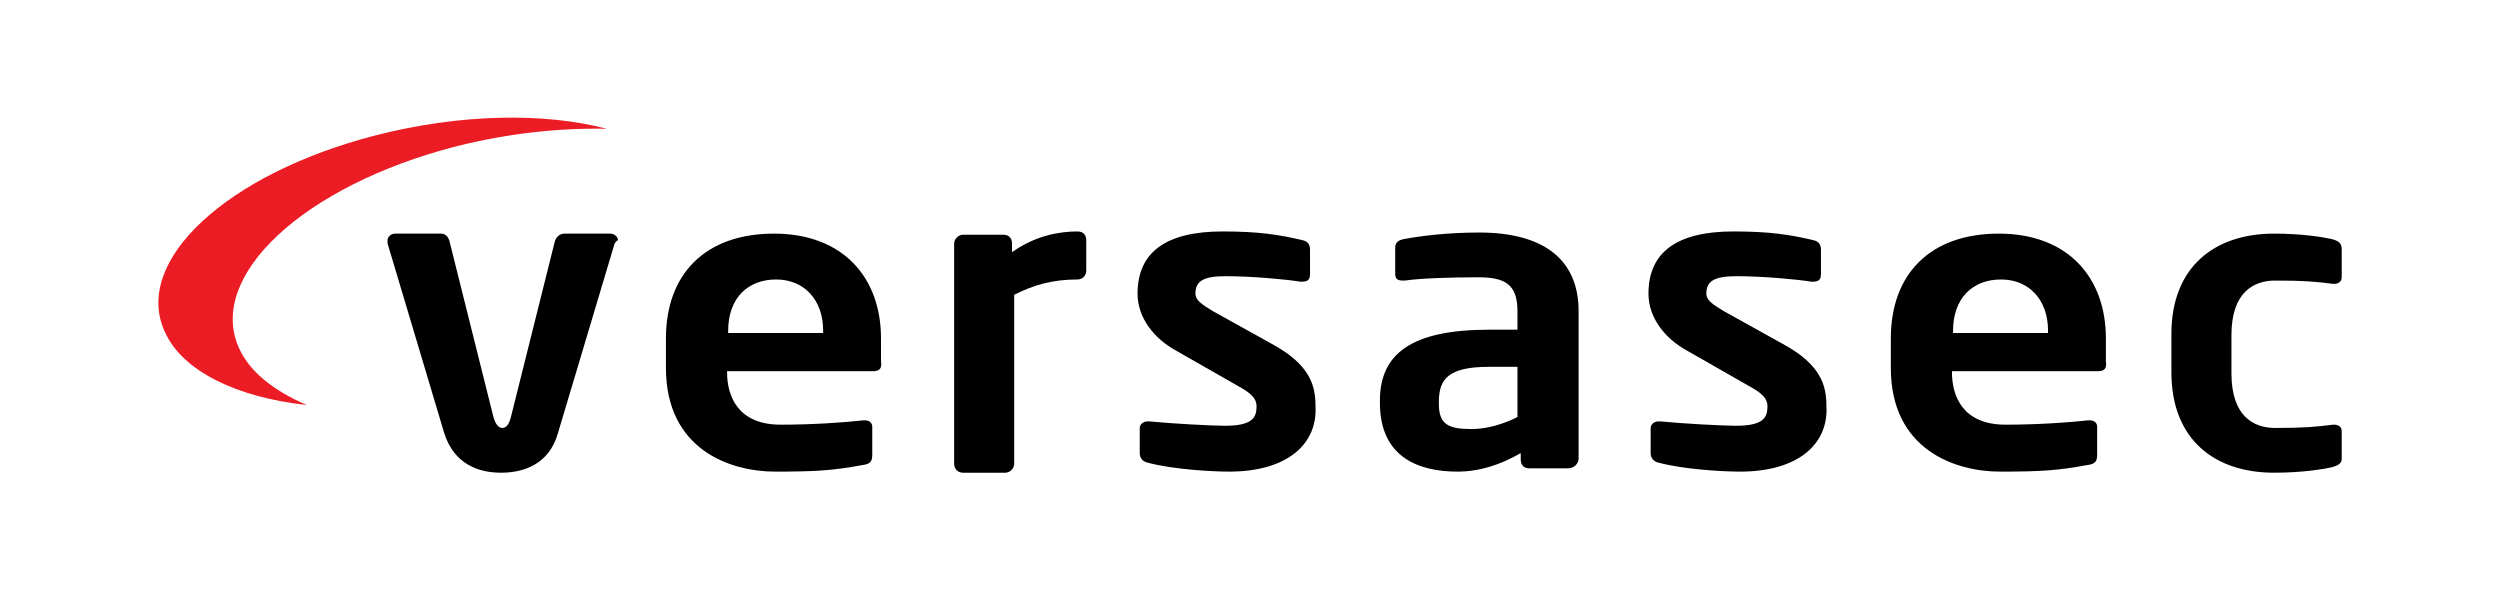
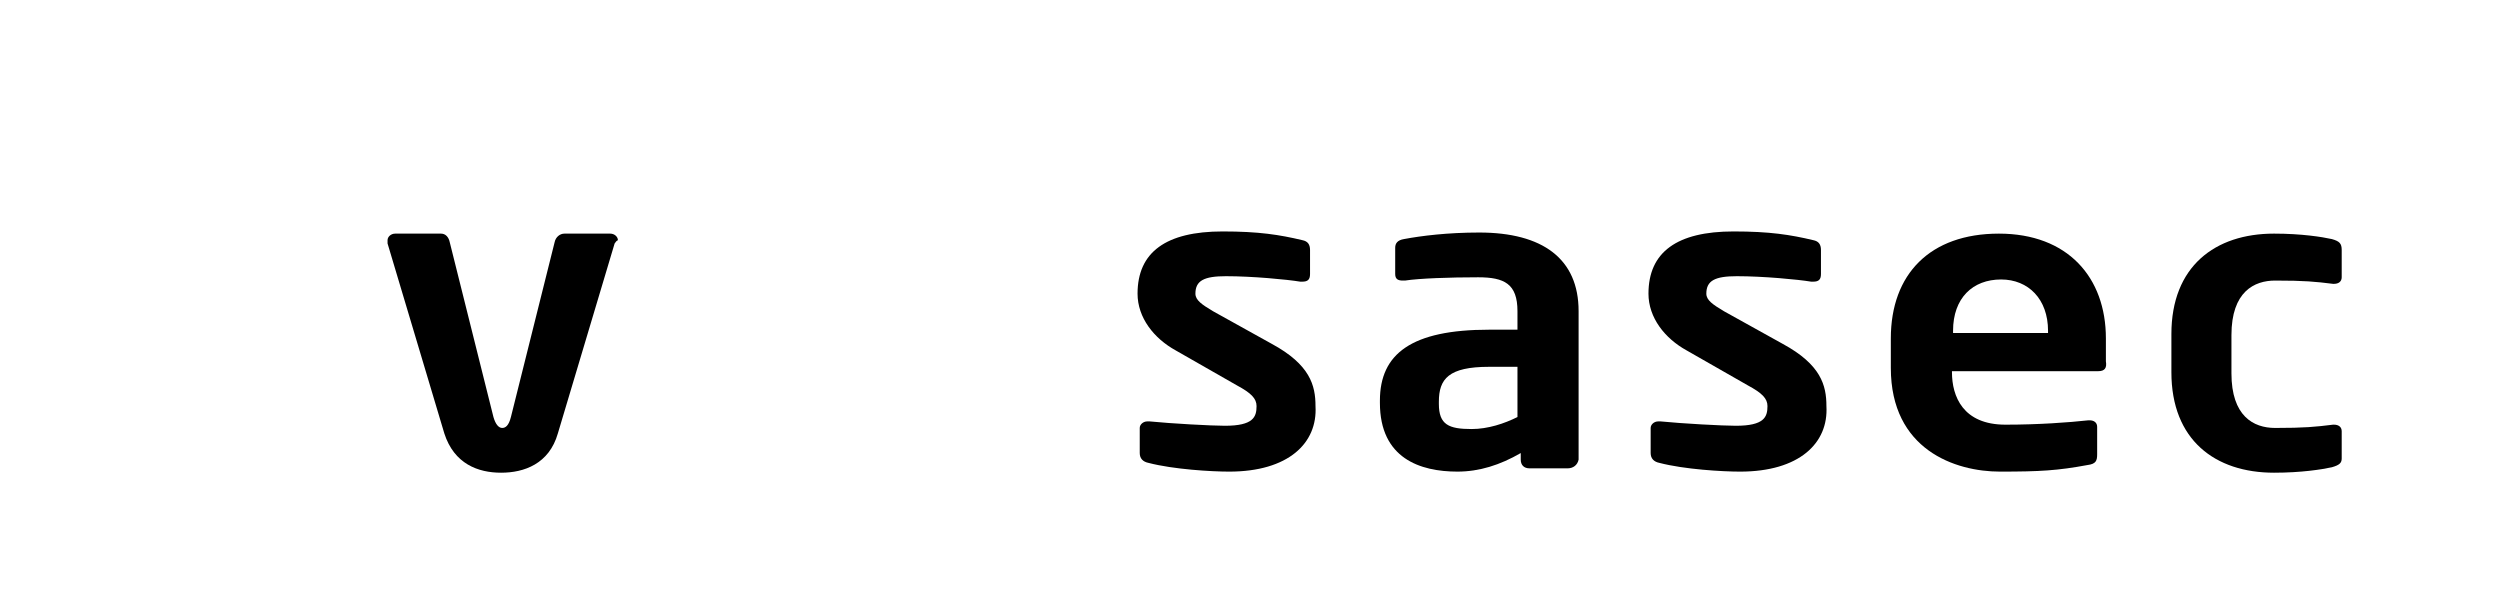
<svg xmlns="http://www.w3.org/2000/svg" version="1.1" id="Layer_1" x="0px" y="0px" viewBox="0 0 229 54" style="enable-background:new 0 0 229 54;" xml:space="preserve">
  <style type="text/css">
	.st0{fill:#EC1C24;}
</style>
  <g>
    <path d="M56.3,22.3l-5.2,17.4c-0.8,2.8-3.1,3.6-5.2,3.6c-2.1,0-4.3-0.8-5.2-3.6l-5.2-17.4c0-0.1,0-0.2,0-0.3c0-0.3,0.3-0.6,0.7-0.6   h4.2c0.4,0,0.7,0.3,0.8,0.8l4,16c0.2,0.7,0.5,1,0.8,1c0.3,0,0.6-0.2,0.8-1l4-16c0.1-0.5,0.5-0.8,0.9-0.8h4.2c0.4,0,0.7,0.3,0.7,0.6   C56.4,22.1,56.4,22.2,56.3,22.3" />
-     <path d="M80,34H66.6v0.1c0,2.2,1,4.8,4.9,4.8c3,0,5.8-0.2,7.6-0.4h0.1c0.4,0,0.7,0.2,0.7,0.6v2.5c0,0.6-0.1,0.9-0.9,1   c-2.7,0.5-4.3,0.6-8,0.6c-4.1,0-10-2-10-9.5V31c0-5.9,3.6-9.6,9.9-9.6c6.3,0,9.8,4,9.8,9.6v2.1C80.8,33.7,80.6,34,80,34 M75.4,30.3   c0-2.9-1.8-4.7-4.3-4.7c-2.6,0-4.4,1.7-4.4,4.7v0.2h8.7V30.3z" />
-     <path d="M98.7,25.6c-2.3,0-4,0.5-5.8,1.4v15.5c0,0.4-0.4,0.8-0.8,0.8h-3.9c-0.5,0-0.8-0.4-0.8-0.8V22.3c0-0.4,0.4-0.8,0.8-0.8h3.7   c0.5,0,0.8,0.3,0.8,0.8v0.8c2.1-1.5,4.3-1.9,6-1.9c0.5,0,0.8,0.3,0.8,0.8v2.8C99.5,25.2,99.2,25.6,98.7,25.6" />
    <path d="M112.6,43.2c-1.6,0-5.1-0.2-7.4-0.8c-0.5-0.1-0.8-0.4-0.8-0.9v-2.3c0-0.3,0.3-0.6,0.7-0.6h0.2c2,0.2,5.7,0.4,6.9,0.4   c2.6,0,2.9-0.8,2.9-1.8c0-0.7-0.5-1.2-1.8-1.9l-5.6-3.2c-2-1.1-3.5-3-3.5-5.2c0-3.8,2.6-5.7,7.8-5.7c3.3,0,5.2,0.3,7.3,0.8   c0.5,0.1,0.7,0.4,0.7,0.9v2.2c0,0.5-0.2,0.7-0.7,0.7h-0.2c-1.2-0.2-4.4-0.5-6.8-0.5c-2,0-2.8,0.4-2.8,1.6c0,0.6,0.6,1,1.6,1.6   l5.4,3c3.5,1.9,4,3.8,4,5.7C120.7,40.6,118,43.2,112.6,43.2" />
    <path d="M143.6,42.9h-3.5c-0.5,0-0.8-0.3-0.8-0.8v-0.6c-1.9,1.1-3.8,1.7-5.8,1.7c-3.4,0-7.1-1.2-7.1-6.3v-0.2c0-4.3,2.9-6.5,10-6.5   h2.6v-1.7c0-2.5-1.2-3.1-3.6-3.1c-2.6,0-5.4,0.1-6.7,0.3h-0.2c-0.4,0-0.7-0.1-0.7-0.6v-2.4c0-0.4,0.2-0.7,0.8-0.8   c1.6-0.3,4-0.6,6.9-0.6c5.8,0,9.1,2.4,9.1,7.2v13.6C144.5,42.6,144.1,42.9,143.6,42.9 M139,33.6h-2.6c-3.7,0-4.6,1.1-4.6,3.2v0.2   c0,1.9,0.9,2.3,3,2.3c1.5,0,3-0.5,4.2-1.1V33.6z" />
    <path d="M159.4,43.2c-1.6,0-5.1-0.2-7.4-0.8c-0.5-0.1-0.8-0.4-0.8-0.9v-2.3c0-0.3,0.3-0.6,0.7-0.6h0.2c2,0.2,5.7,0.4,6.9,0.4   c2.6,0,2.9-0.8,2.9-1.8c0-0.7-0.5-1.2-1.8-1.9l-5.6-3.2c-2-1.1-3.5-3-3.5-5.2c0-3.8,2.6-5.7,7.8-5.7c3.3,0,5.2,0.3,7.3,0.8   c0.5,0.1,0.7,0.4,0.7,0.9v2.2c0,0.5-0.2,0.7-0.7,0.7h-0.2c-1.2-0.2-4.4-0.5-6.8-0.5c-2,0-2.8,0.4-2.8,1.6c0,0.6,0.6,1,1.6,1.6   l5.4,3c3.5,1.9,4,3.8,4,5.7C167.5,40.6,164.8,43.2,159.4,43.2" />
    <path d="M192.2,34h-13.4v0.1c0,2.2,1,4.8,4.9,4.8c3,0,5.8-0.2,7.6-0.4h0.1c0.4,0,0.7,0.2,0.7,0.6v2.5c0,0.6-0.1,0.9-0.9,1   c-2.7,0.5-4.3,0.6-8,0.6c-4.1,0-10-2-10-9.5V31c0-5.9,3.6-9.6,9.9-9.6c6.3,0,9.8,4,9.8,9.6v2.1C193,33.7,192.8,34,192.2,34    M187.6,30.3c0-2.9-1.8-4.7-4.3-4.7c-2.6,0-4.4,1.7-4.4,4.7v0.2h8.7V30.3z" />
    <path d="M213.6,42.8c-0.9,0.2-2.8,0.5-5.3,0.5c-5.4,0-9.4-3-9.4-9.2v-3.5c0-6.2,4-9.2,9.4-9.2c2.5,0,4.4,0.3,5.3,0.5   c0.7,0.2,0.9,0.4,0.9,1v2.5c0,0.4-0.3,0.6-0.7,0.6h-0.1c-1.6-0.2-2.6-0.3-5.3-0.3c-1.9,0-4,1-4,5v3.5c0,3.9,2,5,4,5   c2.7,0,3.7-0.1,5.3-0.3h0.1c0.4,0,0.7,0.2,0.7,0.6v2.5C214.5,42.4,214.3,42.6,213.6,42.8" />
-     <path class="st0" d="M21.9,31.9c-3-6.6,5.9-14.9,19.9-18.5c4.8-1.2,9.5-1.7,13.8-1.6c-5.7-1.5-13.4-1.4-21.2,0.6   c-13.6,3.5-22.3,11.5-19.3,18c1.6,3.6,6.6,6,13,6.7C25.1,35.8,22.9,34.1,21.9,31.9" />
  </g>
</svg>